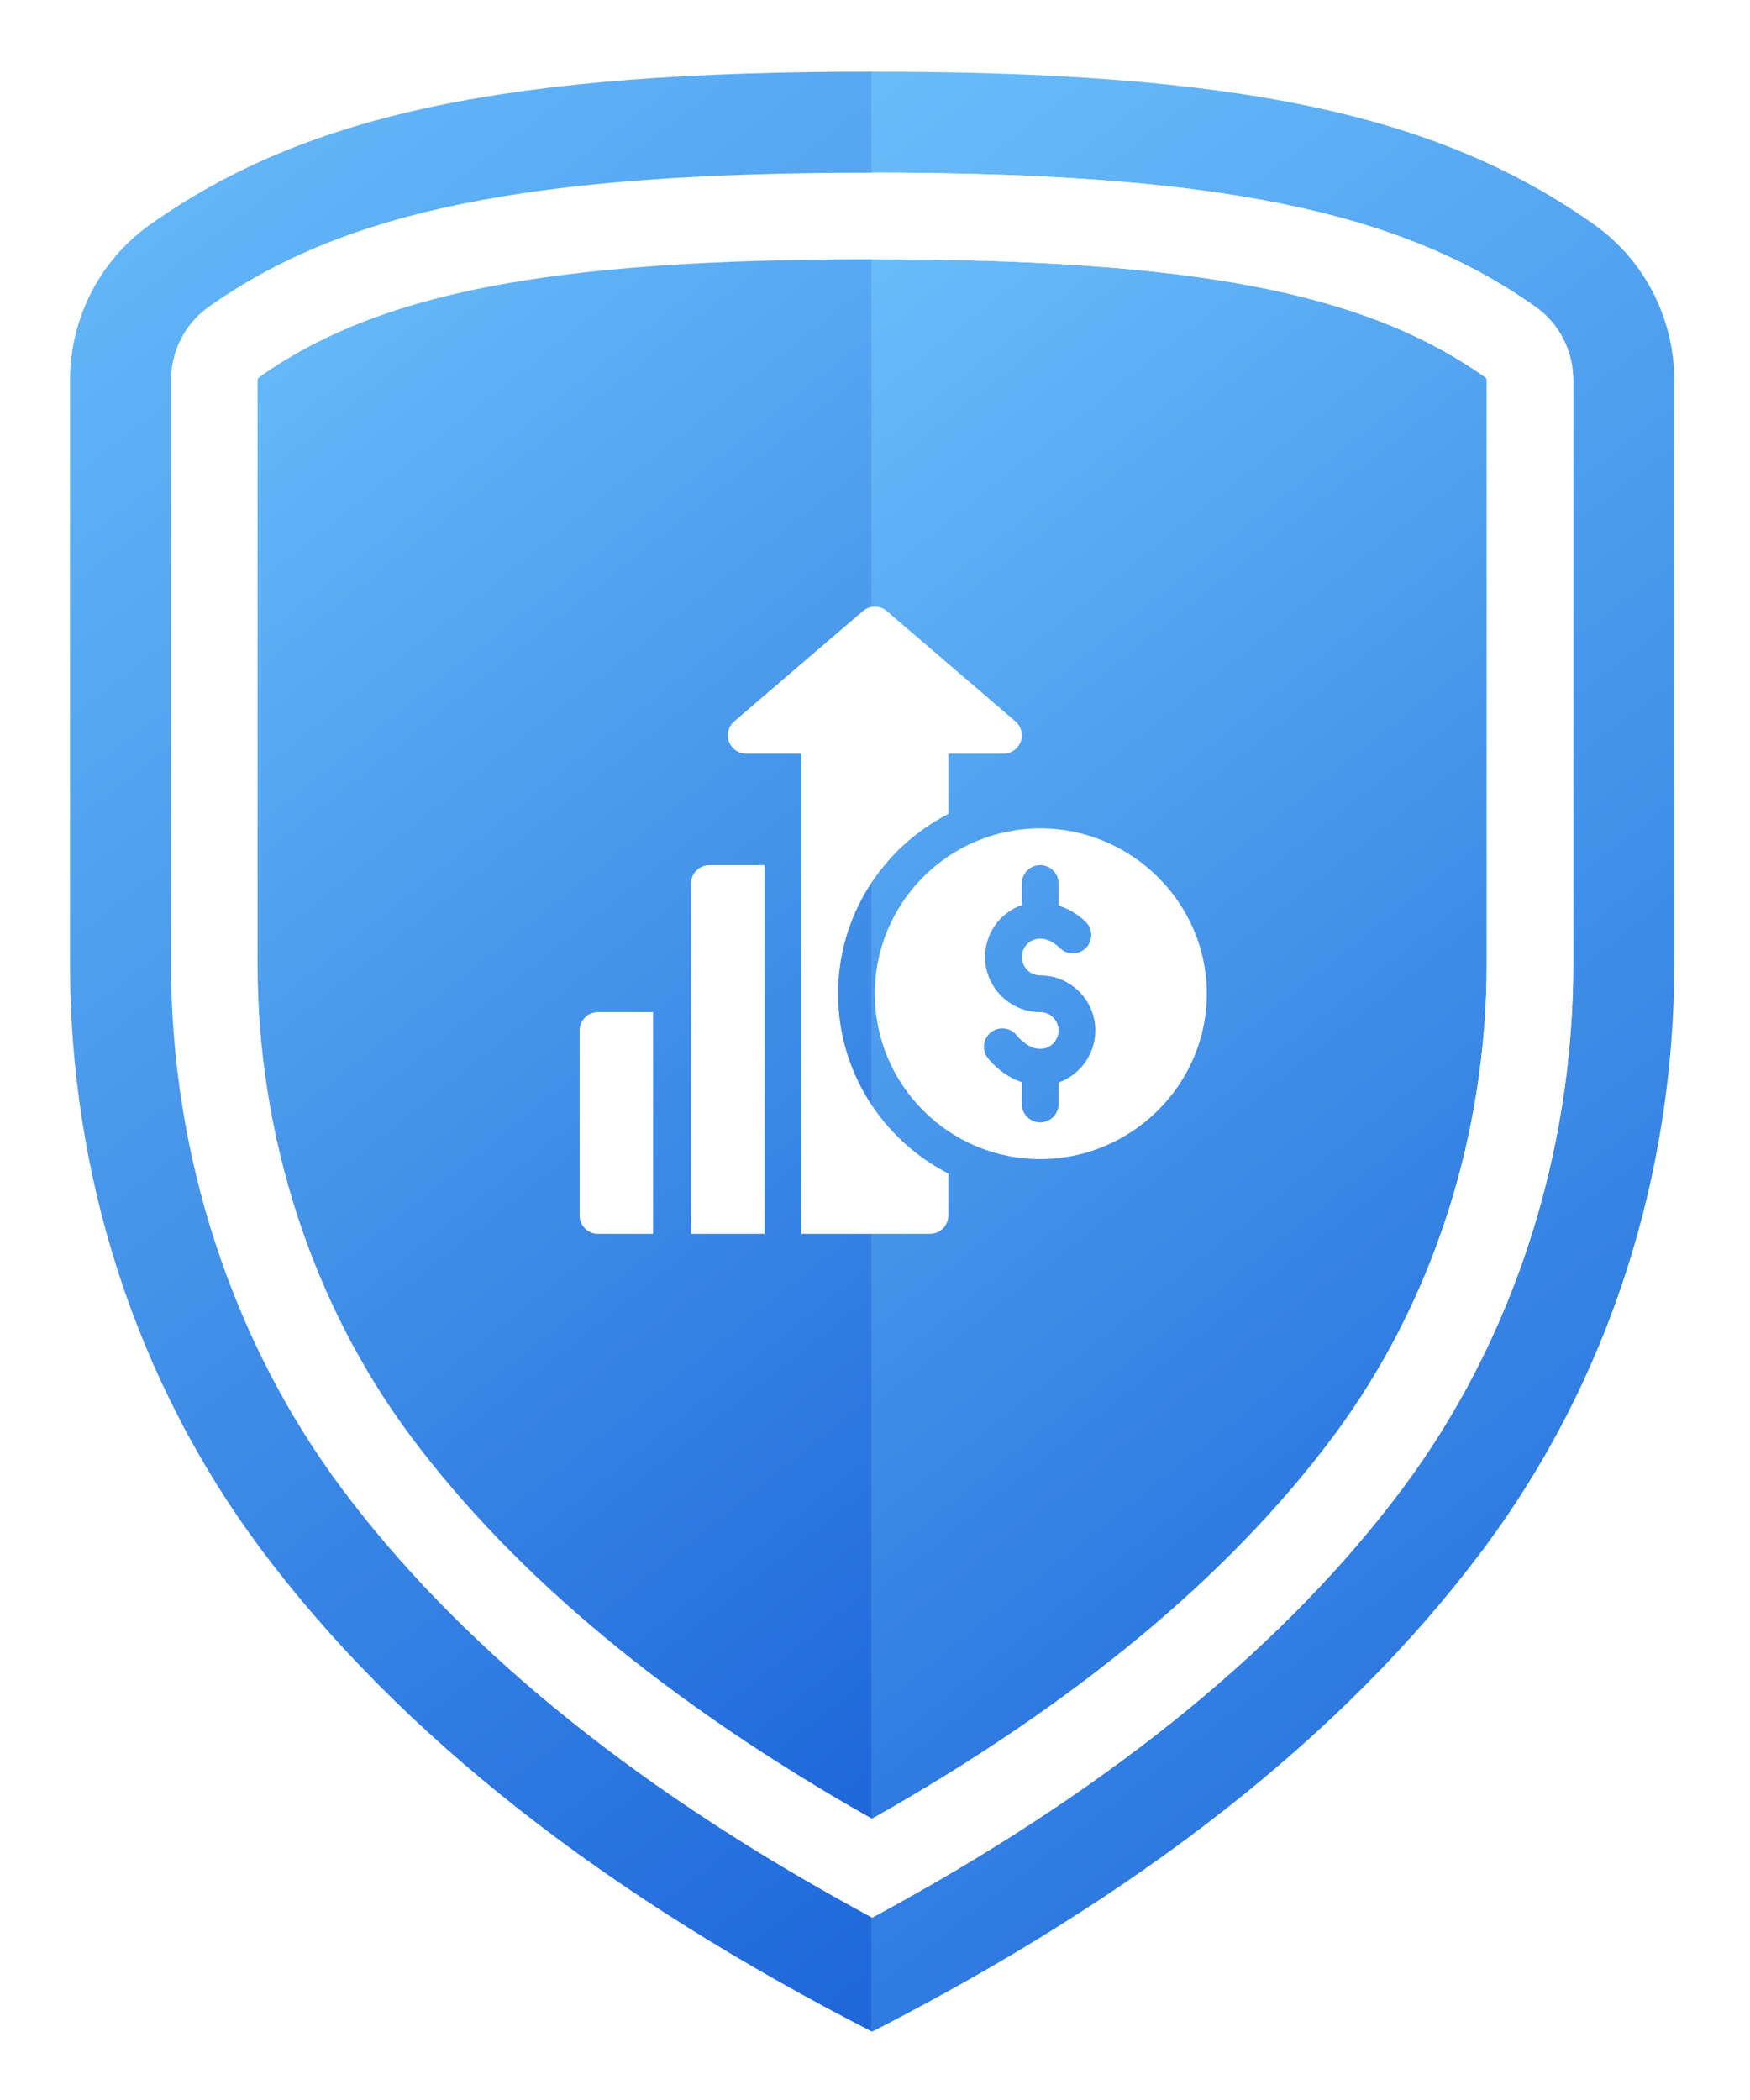
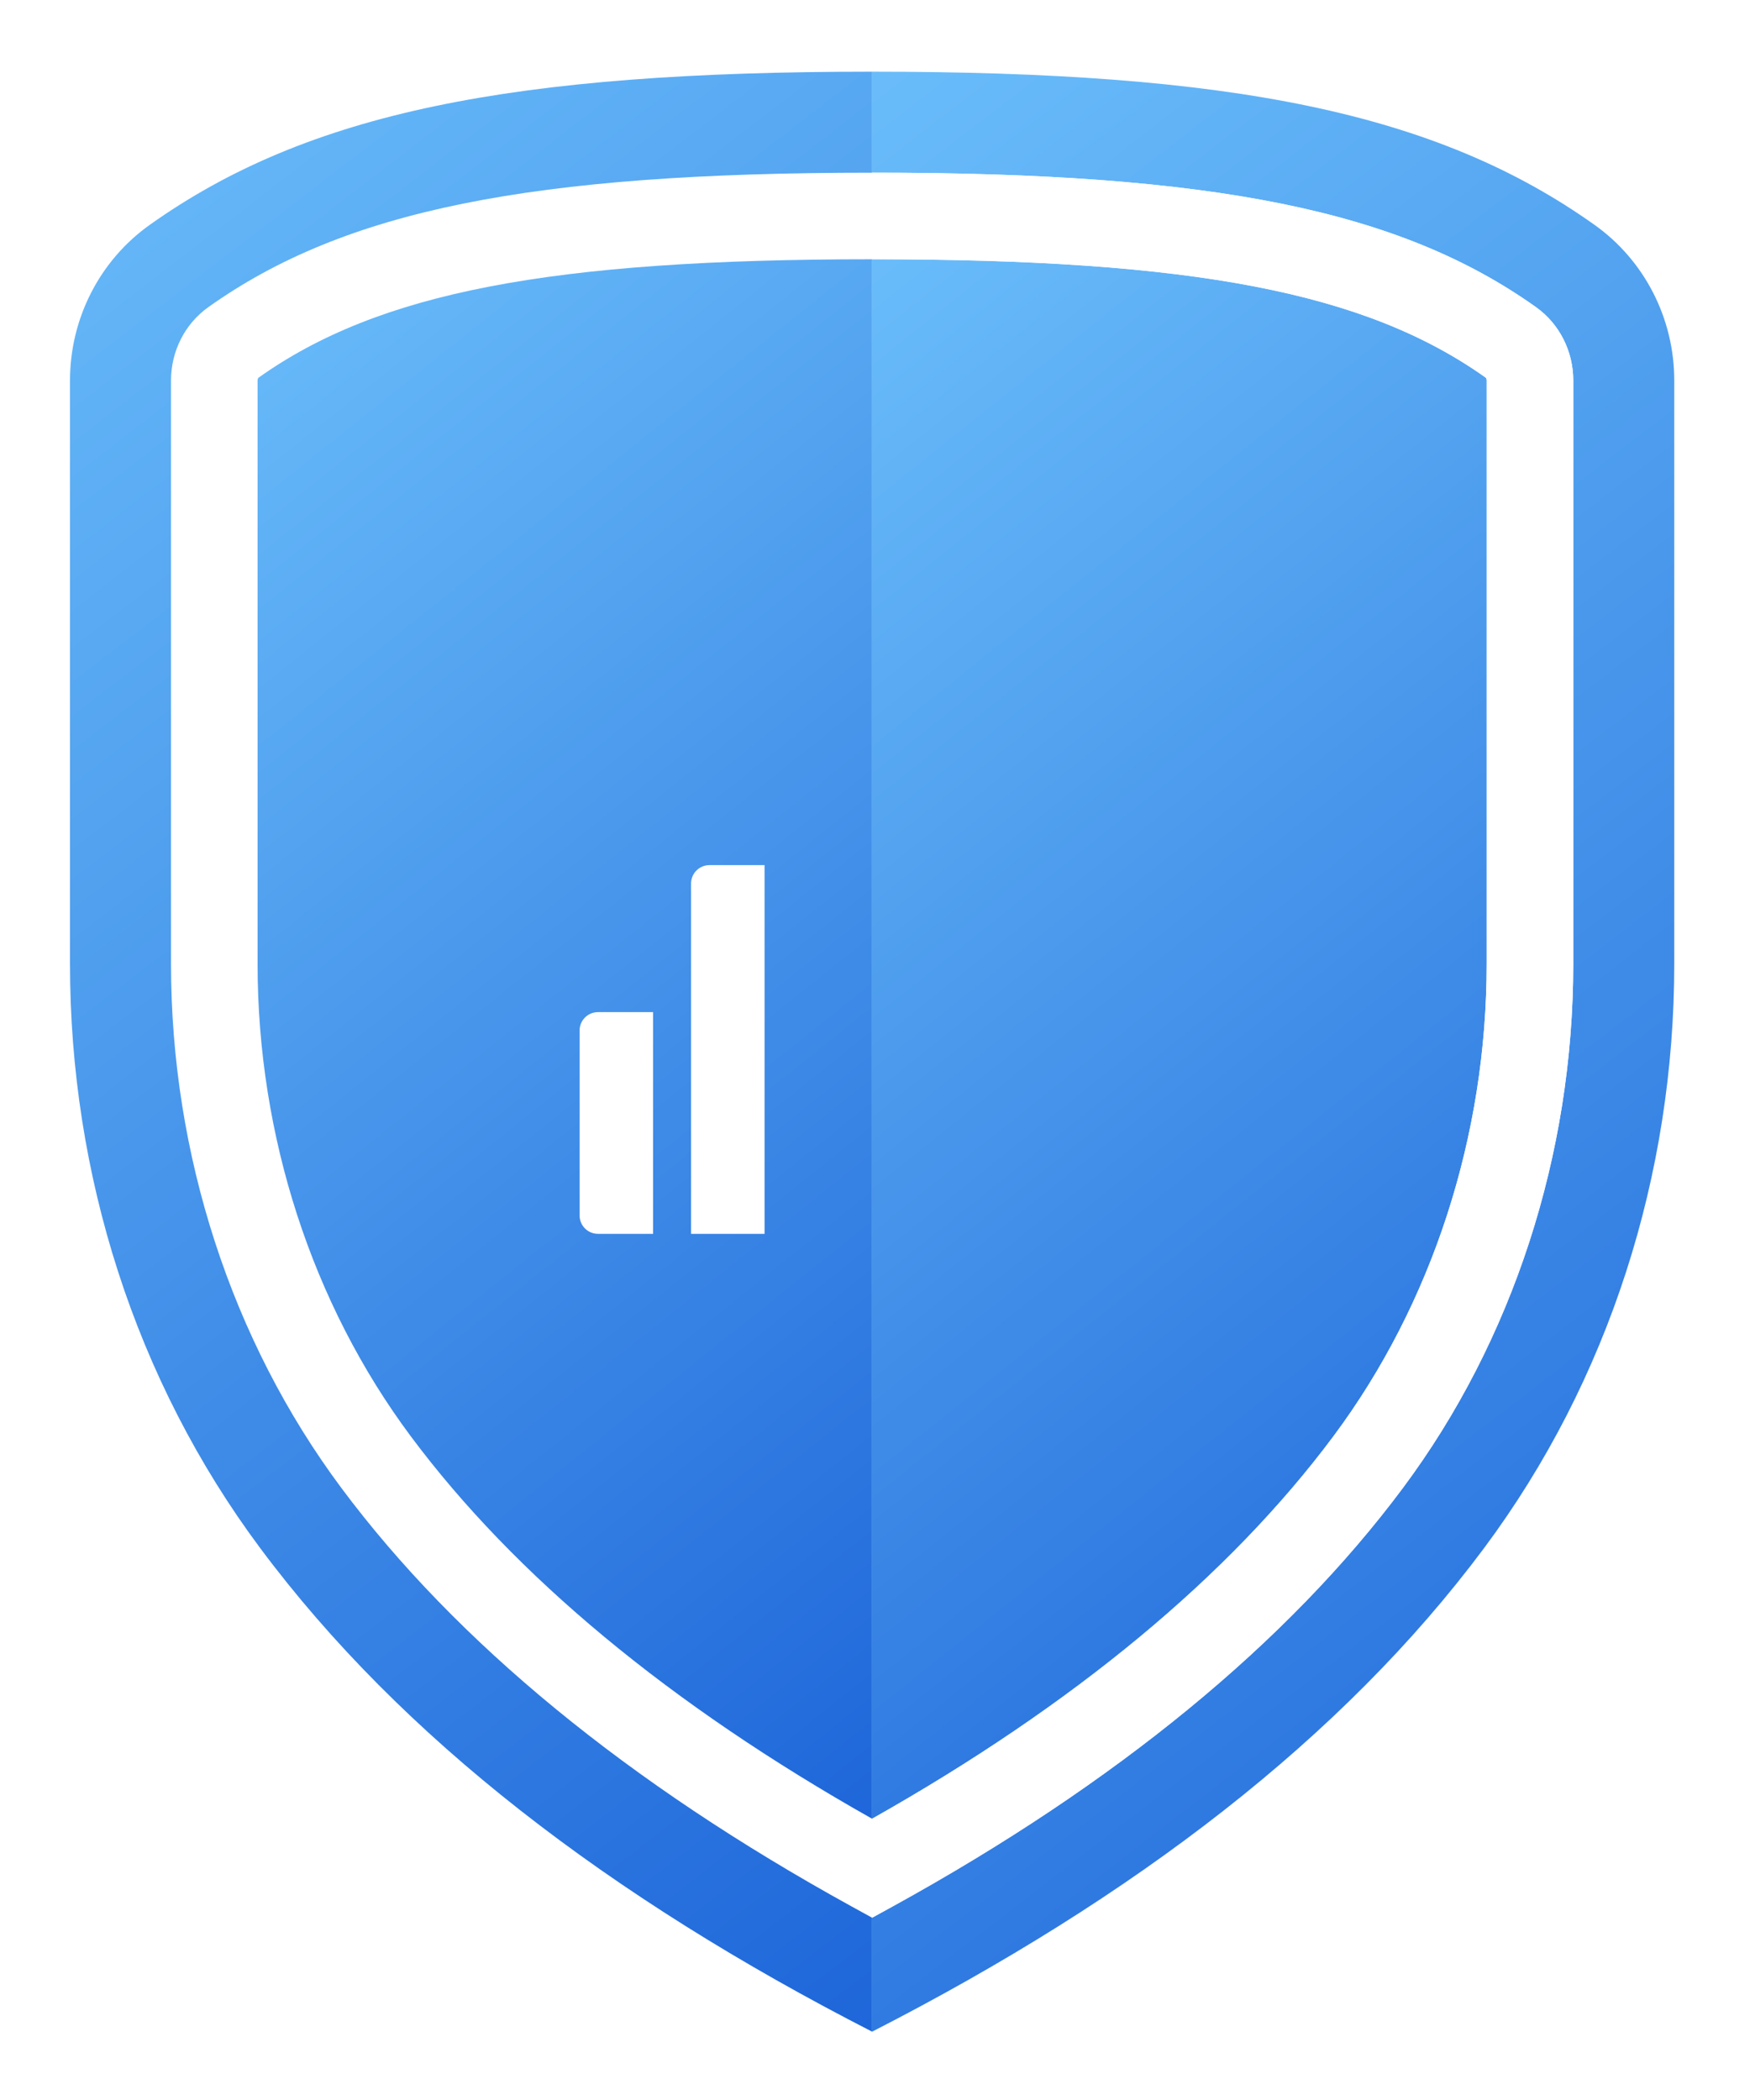
<svg xmlns="http://www.w3.org/2000/svg" width="125" height="150" viewBox="0 0 125 150" fill="none">
  <g filter="url(#filter0_d_467_3775)">
    <path d="M11.542 26.049L11.18 67.735C11.18 81.336 15.5 94.625 23.341 105.154C31.576 116.207 45.14 127.571 61.076 136.348L62.568 135.86L62.57 137.169V128.788H62.568C48.141 120.645 37.057 111.456 29.61 101.458C22.558 91.991 18.672 80.012 18.672 67.733V26.049C18.672 25.935 18.719 25.867 18.736 25.855C27.299 19.765 39.588 17.395 62.568 17.395H62.57V11.211H62.568C38.168 11.211 24.532 11.48 14.813 18.392C13.143 19.579 11.542 21.535 11.542 23.625V26.049Z" fill="white" />
    <path d="M62.293 17.4V128.791C47.866 120.651 36.784 111.461 29.336 101.464C22.285 91.996 18.399 80.018 18.399 67.738V26.054C18.399 25.941 18.446 25.872 18.463 25.86C27.026 19.771 39.315 17.4 62.293 17.4Z" fill="url(#paint0_linear_467_3775)" />
    <path d="M106.191 26.052V67.736C106.191 80.016 102.306 91.994 95.254 101.462C87.806 111.459 76.722 120.649 62.295 128.791H62.293V17.4H62.295C85.275 17.4 97.565 19.771 106.127 25.86C106.144 25.872 106.191 25.941 106.191 26.054V26.052Z" fill="url(#paint1_linear_467_3775)" />
    <path d="M62.293 143.951V135.86L60.803 135.041C44.866 126.264 32.612 116.209 24.377 105.156C16.535 94.627 12.215 81.337 12.215 67.737V26.052C12.215 23.962 13.21 22.006 14.88 20.819C24.599 13.907 37.895 11.215 62.293 11.215V4C36.633 4 22.014 6.894 10.697 14.94C7.109 17.491 5 21.647 5 26.052V67.737C5 82.735 9.632 97.439 18.59 109.466C28.677 123.005 43.526 134.39 62.295 144C62.307 143.994 62.318 143.988 62.33 143.981L62.293 143.951Z" fill="url(#paint2_linear_467_3775)" />
    <path d="M119.59 26.052V67.737C119.59 82.735 114.958 97.439 106 109.466C95.92 122.997 81.082 134.376 62.33 143.981L62.293 143.951V135.86H62.295L63.787 135.041C79.724 126.264 91.978 116.209 100.213 105.156C108.055 94.627 112.375 81.337 112.375 67.737V26.052C112.375 23.962 111.38 22.006 109.71 20.819C99.991 13.907 86.695 11.215 62.295 11.215H62.293V4H62.295C87.955 4 102.576 6.894 113.892 14.94C117.481 17.491 119.59 21.647 119.59 26.052Z" fill="url(#paint3_linear_467_3775)" />
    <path d="M112.375 26.05V67.735C112.375 81.336 108.055 94.625 100.213 105.154C91.978 116.207 79.724 126.263 63.787 135.04L62.295 135.86H62.293V128.788H62.295C76.722 120.645 87.806 111.456 95.254 101.458C102.306 91.991 106.191 80.012 106.191 67.733V26.049C106.191 25.935 106.144 25.867 106.127 25.855C97.565 19.765 85.275 17.395 62.295 17.395H62.293V11.211H62.295C86.695 11.211 99.991 13.903 109.71 20.815C111.38 22.002 112.375 23.958 112.375 26.049V26.05Z" fill="white" />
    <g filter="url(#filter1_i_467_3775)">
-       <path d="M74.3 57.918C67.786 57.918 62.487 63.217 62.487 69.73C62.487 76.244 67.786 81.543 74.299 81.543C80.813 81.543 86.199 76.244 86.199 69.73C86.199 63.217 80.813 57.918 74.3 57.918ZM75.647 76.056C75.635 76.06 75.623 76.058 75.612 76.062V77.605C75.612 78.331 75.025 78.918 74.299 78.918C73.574 78.918 72.987 78.331 72.987 77.605V76.053C72.123 75.761 71.294 75.207 70.586 74.362C70.12 73.807 70.191 72.979 70.748 72.514C71.303 72.048 72.133 72.119 72.596 72.676C73.291 73.502 74.076 73.831 74.748 73.59C75.264 73.401 75.612 72.905 75.612 72.355C75.612 71.631 75.024 71.043 74.299 71.043C72.128 71.043 70.362 69.276 70.362 67.105C70.362 65.52 71.305 64.096 72.765 63.478C72.838 63.448 72.914 63.449 72.987 63.423V61.855C72.987 61.13 73.574 60.543 74.299 60.543C75.025 60.543 75.612 61.13 75.612 61.855V63.426C76.292 63.655 76.954 64.02 77.546 64.593C78.066 65.097 78.079 65.928 77.574 66.449C77.07 66.97 76.239 66.981 75.718 66.477C75.08 65.858 74.374 65.646 73.789 65.896C73.302 66.102 72.987 66.576 72.987 67.106C72.987 67.83 73.575 68.418 74.299 68.418C76.471 68.418 78.237 70.184 78.237 72.355C78.237 74.005 77.196 75.492 75.647 76.056Z" fill="white" />
      <path d="M42.713 71.043C41.987 71.043 41.4 71.63 41.4 72.355V85.568C41.4 86.293 41.987 86.88 42.713 86.88H46.65V71.043H42.713Z" fill="white" />
-       <path d="M72.528 50.272L63.341 42.397C62.851 41.974 62.123 41.974 61.634 42.397L52.446 50.272C52.029 50.629 51.879 51.208 52.069 51.723C52.259 52.238 52.75 52.581 53.3 52.581H57.237C57.237 63.928 57.237 75.532 57.237 86.88C60.618 86.88 62.956 86.88 66.425 86.88C67.15 86.88 67.737 86.293 67.737 85.568V82.574C63.07 80.179 59.862 75.327 59.862 69.73C59.862 64.134 63.07 59.282 67.737 56.887V52.581H71.675C72.224 52.581 72.715 52.239 72.905 51.723C73.096 51.208 72.946 50.629 72.528 50.272Z" fill="white" />
      <path d="M50.675 60.543C49.95 60.543 49.362 61.13 49.362 61.855V86.88C51.28 86.88 52.751 86.88 54.612 86.88V60.543H50.675Z" fill="white" />
    </g>
  </g>
  <defs>
    <filter id="filter0_d_467_3775" x="0.52" y="0.64" width="123.55" height="148.96" filterUnits="userSpaceOnUse" color-interpolation-filters="sRGB">
      <feFlood flood-opacity="0" result="BackgroundImageFix" />
      <feColorMatrix in="SourceAlpha" type="matrix" values="0 0 0 0 0 0 0 0 0 0 0 0 0 0 0 0 0 0 127 0" result="hardAlpha" />
      <feOffset dy="1.12" />
      <feGaussianBlur stdDeviation="2.24" />
      <feComposite in2="hardAlpha" operator="out" />
      <feColorMatrix type="matrix" values="0 0 0 0 0 0 0 0 0 0 0 0 0 0 0 0 0 0 0.15 0" />
      <feBlend mode="normal" in2="BackgroundImageFix" result="effect1_dropShadow_467_3775" />
      <feBlend mode="normal" in="SourceGraphic" in2="effect1_dropShadow_467_3775" result="shape" />
    </filter>
    <filter id="filter1_i_467_3775" x="41.4" y="42.08" width="44.799" height="44.932" filterUnits="userSpaceOnUse" color-interpolation-filters="sRGB">
      <feFlood flood-opacity="0" result="BackgroundImageFix" />
      <feBlend mode="normal" in="SourceGraphic" in2="BackgroundImageFix" result="shape" />
      <feColorMatrix in="SourceAlpha" type="matrix" values="0 0 0 0 0 0 0 0 0 0 0 0 0 0 0 0 0 0 127 0" result="hardAlpha" />
      <feOffset dy="0.132" />
      <feGaussianBlur stdDeviation="0.263" />
      <feComposite in2="hardAlpha" operator="arithmetic" k2="-1" k3="1" />
      <feColorMatrix type="matrix" values="0 0 0 0 0 0 0 0 0 0 0 0 0 0 0 0 0 0 0.15 0" />
      <feBlend mode="normal" in2="shape" result="effect1_innerShadow_467_3775" />
    </filter>
    <linearGradient id="paint0_linear_467_3775" x1="4.31" y1="4.152" x2="116.148" y2="144.117" gradientUnits="userSpaceOnUse">
      <stop stop-color="#76CBFF" />
      <stop offset="1" stop-color="#0044CD" />
    </linearGradient>
    <linearGradient id="paint1_linear_467_3775" x1="48.202" y1="4.152" x2="160.039" y2="144.127" gradientUnits="userSpaceOnUse">
      <stop stop-color="#76CBFF" />
      <stop offset="1" stop-color="#0044CD" />
    </linearGradient>
    <linearGradient id="paint2_linear_467_3775" x1="-13.402" y1="-12.652" x2="125.876" y2="168.485" gradientUnits="userSpaceOnUse">
      <stop stop-color="#76CBFF" />
      <stop offset="1" stop-color="#0044CD" />
    </linearGradient>
    <linearGradient id="paint3_linear_467_3775" x1="43.902" y1="-12.649" x2="183.177" y2="168.404" gradientUnits="userSpaceOnUse">
      <stop stop-color="#76CBFF" />
      <stop offset="1" stop-color="#0044CD" />
    </linearGradient>
  </defs>
</svg>